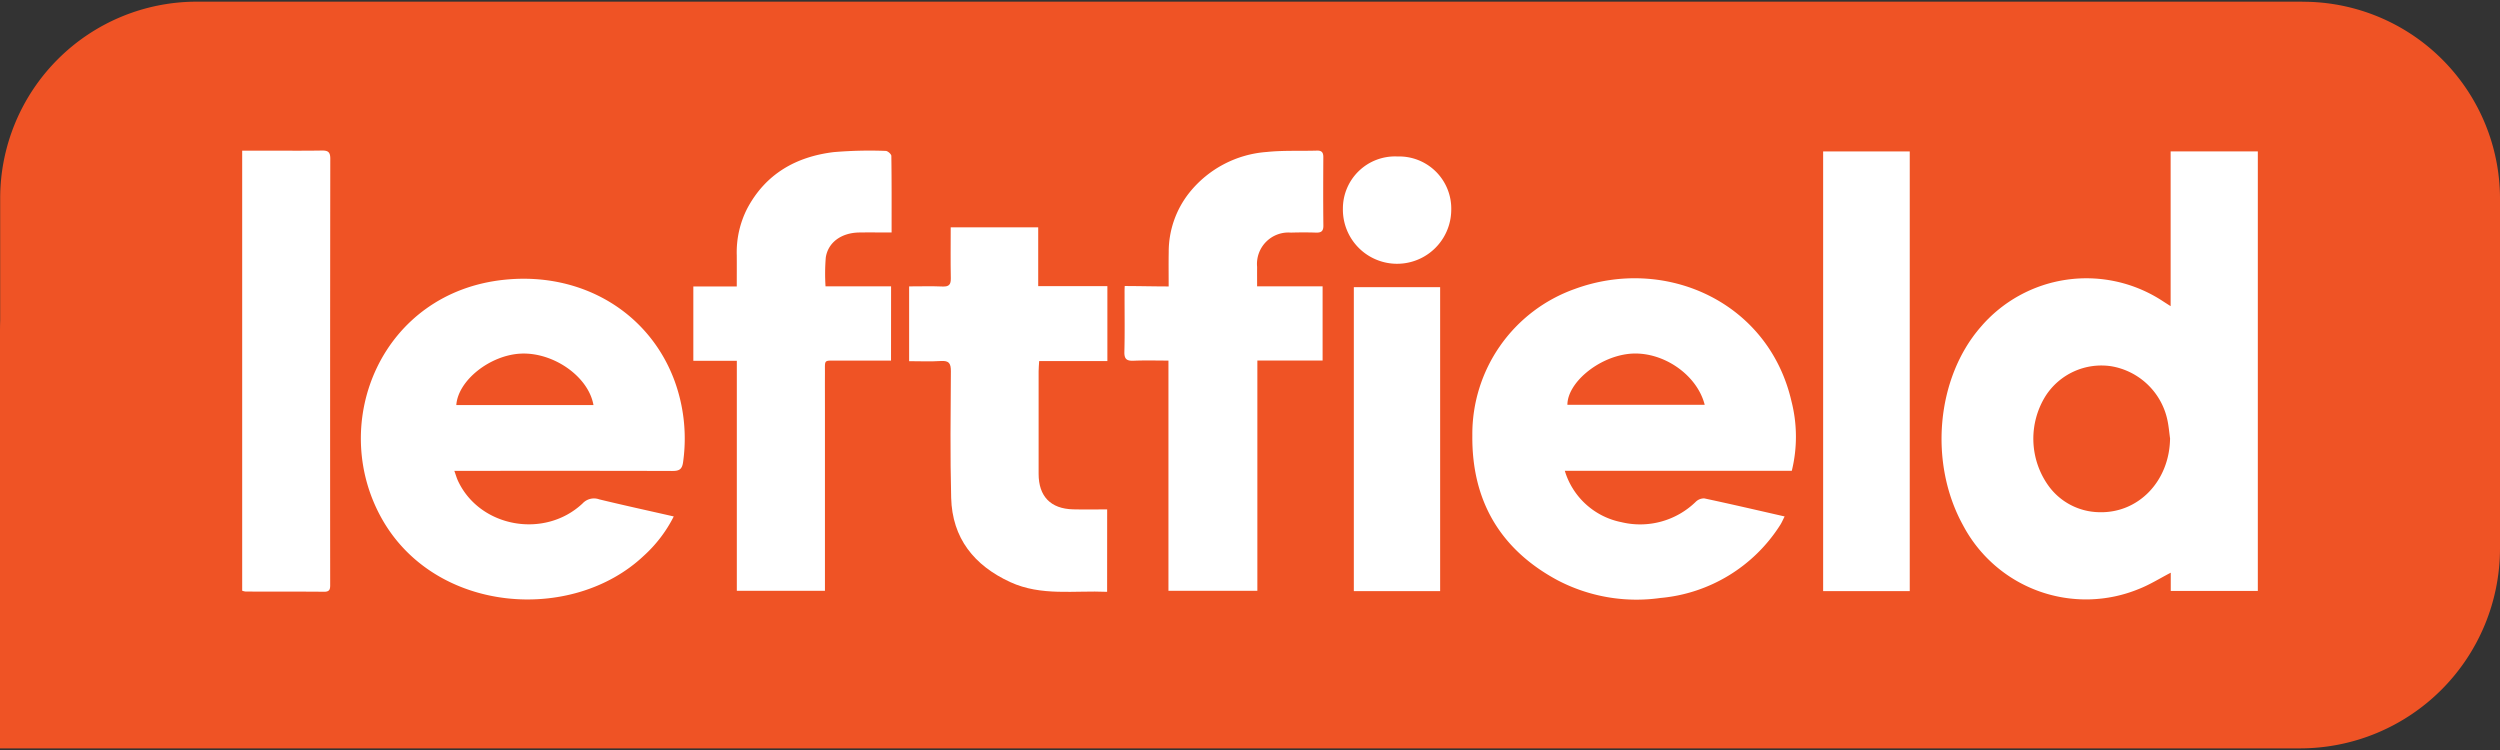
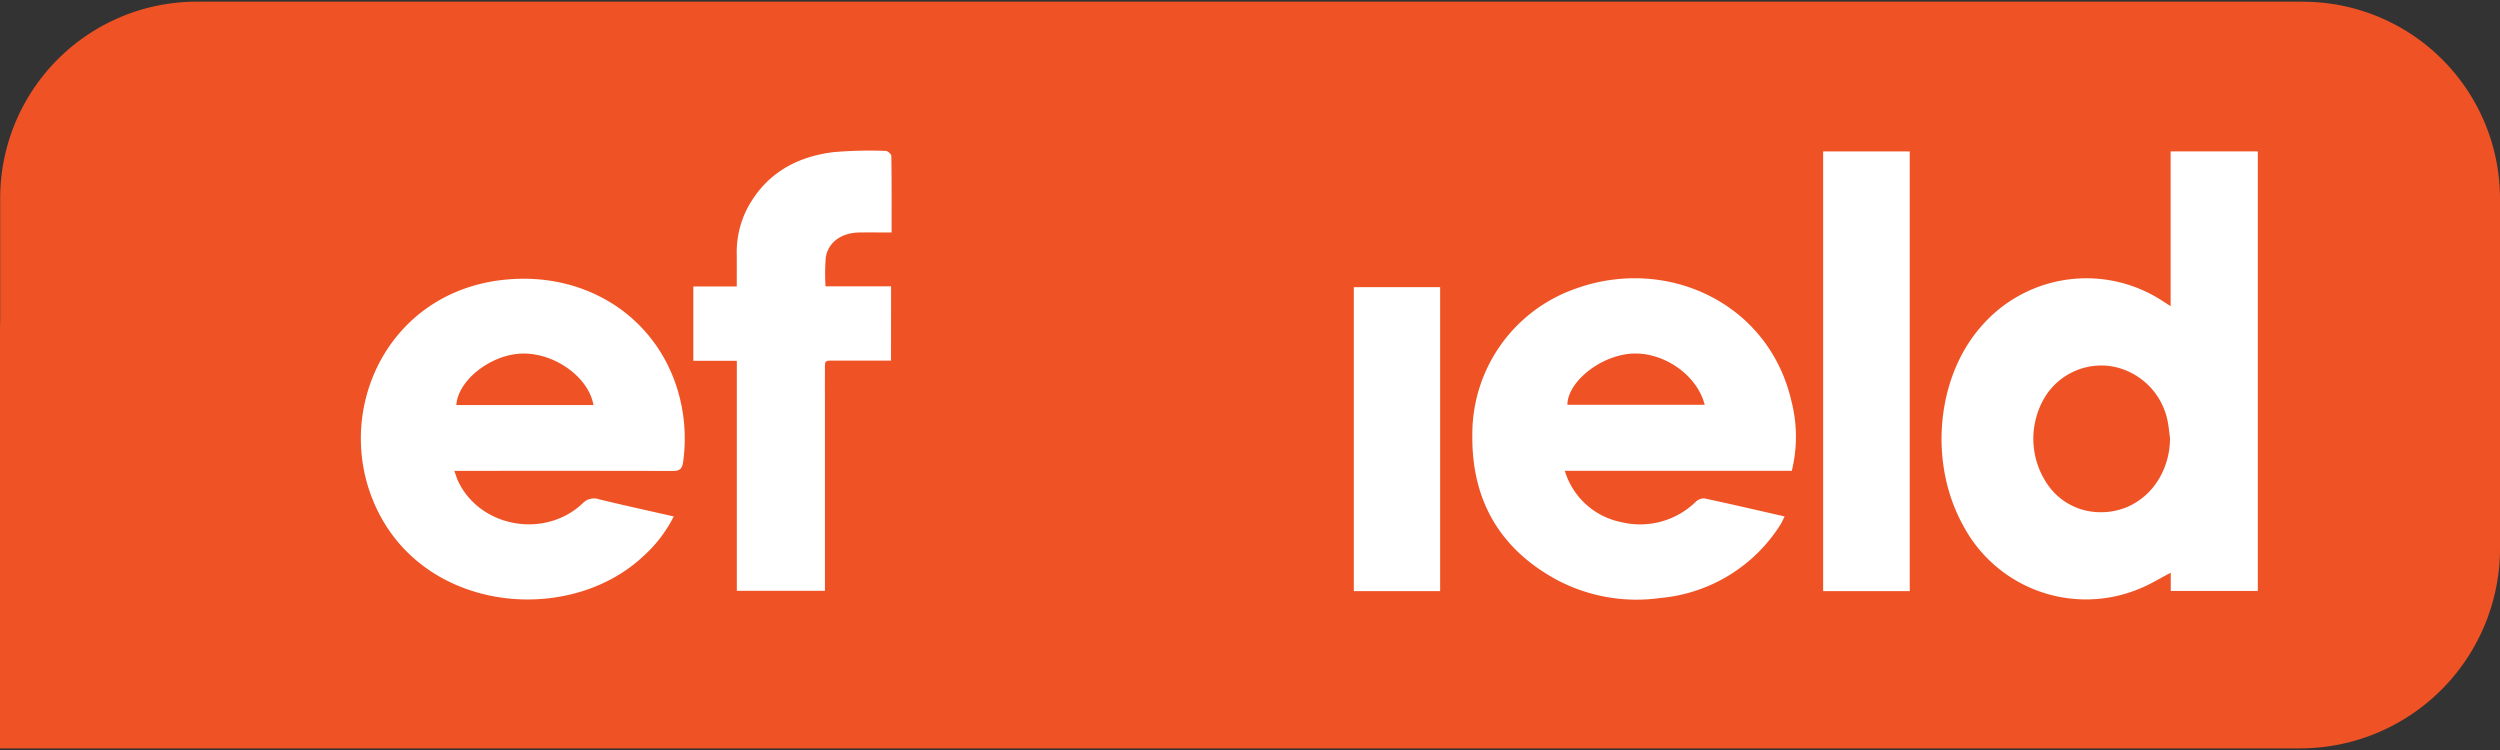
<svg xmlns="http://www.w3.org/2000/svg" viewBox="0 0 300 90" width="300px" height="90px">
  <rect x="0" y="0" width="300" height="90" fill="#333333" stroke="none" />
  <g>
    <path d="M277.113.221,276.062.2H63.691V.2H62.034C61.989.2,61.947.2,61.9.2H23.556A23.6,23.6,0,0,0,.022,23.729V38.443C.008,38.9,0,39.346,0,39.777V89.805H276.062A24.007,24.007,0,0,0,300,65.867V23.68A23.657,23.657,0,0,0,277.113.221" fill="#ef5325" />
  </g>
  <g>
    <path d="M260.476,36.74V18.164h10.463V70.916H260.491V68.723c-1.343.7-2.5,1.425-3.749,1.922a16.681,16.681,0,0,1-21.182-7.622c-4.112-7.456-3.214-17.628,2.1-23.757a16.688,16.688,0,0,1,21.909-3.107c.226.148.454.291.908.581m-.066,15.892c-.1-.707-.157-1.422-.3-2.121a8.3,8.3,0,0,0-6.774-6.564,7.958,7.958,0,0,0-7.854,3.549,9.683,9.683,0,0,0,.323,10.78,7.654,7.654,0,0,0,6.041,3.187c4.759.163,8.487-3.726,8.56-8.831" fill="#fff" />
    <path d="M187.778,56.5a8.891,8.891,0,0,0,6.789,6.159,9.56,9.56,0,0,0,8.921-2.441,1.411,1.411,0,0,1,1.029-.41c3.17.676,6.327,1.411,9.638,2.166-.208.405-.345.74-.54,1.039a19.026,19.026,0,0,1-14.377,8.745A20.427,20.427,0,0,1,186.9,69.626c-6.89-3.706-10.3-9.563-10.219-17.372A18.476,18.476,0,0,1,188.963,34.68c10.887-4,23.261,1.543,26.01,13.461a17.154,17.154,0,0,1,.042,8.356Zm16.787-7.925c-.957-3.746-5.265-6.573-9.192-6.1-3.645.435-7.272,3.476-7.285,6.1Z" fill="#fff" />
    <path d="M106.923,43.272H105.58c-1.71,0-3.42-.006-5.131,0-1.639.008-1.445-.152-1.456,1.506-.007,1.366,0,2.732,0,4.1V70.9H88.419V43.3H83.2V34.376h5.212c0-1.3.009-2.514,0-3.725a11.544,11.544,0,0,1,1.257-5.634c2.208-4.15,5.847-6.21,10.369-6.763a51,51,0,0,1,6.248-.145c.236,0,.672.384.676.6.044,3,.03,6,.03,9.191-1.357,0-2.639-.02-3.92,0-2.106.044-3.7,1.177-3.978,3a23.864,23.864,0,0,0-.031,3.46h7.867Z" fill="#fff" />
-     <path d="M140.214,70.9V43.271c-1.451,0-2.812-.042-4.168.017-.819.035-1.143-.177-1.121-1.065.06-2.286.019-4.576.024-6.863,0-.3-.008-.643.019-1.036,1.73,0,3.441.049,5.272.049,0-1.445-.019-2.8.006-4.146a11.4,11.4,0,0,1,2.482-7.113,13.106,13.106,0,0,1,9.263-4.876c2-.208,4.03-.105,6.045-.165.592-.017.767.242.763.8-.015,2.731-.026,5.464.006,8.2.008.711-.3.862-.921.839-.992-.034-1.984-.027-2.976,0a3.776,3.776,0,0,0-4.055,4.12c-.007.74,0,1.481,0,2.329h7.859v8.9h-7.829V70.9Z" fill="#fff" />
-     <path d="M132.854,71.019c-3.96-.178-7.908.543-11.614-1.163-4.329-1.99-6.978-5.254-7.1-10.128-.128-5.015-.068-10.175-.034-15.193,0-.923-.222-1.277-1.193-1.214-1.249.082-2.507.02-3.818.02V34.367c1.372,0,2.7-.042,4.017.015.785.035,1-.256.986-1-.039-2.009-.013-4.02-.013-6.1h10.5v7.055h8.3v8.993H124.7c-.027.442-.065.906-.066,1.233q-.007,6.146,0,12.292c0,2.708,1.439,4.2,4.139,4.267,1.33.035,2.66.005,4.086.005Z" fill="#fff" />
-     <path d="M29.062,70.886V18.077h2.779c2.257,0,4.516.026,6.772-.012.735-.012,1.022.169,1.021.964q-.032,25.52-.013,51.035c0,.5.038.95-.7.945-3.147-.025-6.3-.014-9.443-.022a1.865,1.865,0,0,1-.412-.1" fill="#fff" />
    <polygon points="218.777 70.934 229.169 70.934 229.169 18.172 218.777 18.172 218.777 70.934" fill="#fff" />
    <path d="M80.851,61.971a16.178,16.178,0,0,1-3.6,4.725c-8.584,8.11-25.067,6.957-31.463-4.511-6.435-11.538.028-27.148,14.82-28.624,9.263-.926,17.344,3.947,20.359,12.194a20.2,20.2,0,0,1,1.007,9.674c-.116.909-.481,1.091-1.312,1.087-8.244-.026-16.488-.015-24.732-.015H54.519c.177.486.281.859.441,1.205,2.606,5.579,10.385,7,14.956,2.7a1.853,1.853,0,0,1,1.983-.486c2.919.709,5.853,1.349,8.952,2.054ZM71.216,48.607c-.6-3.434-4.83-6.368-8.74-6.171-3.689.187-7.512,3.22-7.719,6.171Z" fill="#fff" />
    <polygon points="162.46 70.935 172.817 70.935 172.817 34.46 162.46 34.46 162.46 70.935" fill="#fff" />
-     <path d="M167.7,18.777a6.252,6.252,0,0,0-6.552,6.266,6.5,6.5,0,1,0,13,.22,6.258,6.258,0,0,0-6.443-6.486" fill="#fff" />
  </g>
</svg>